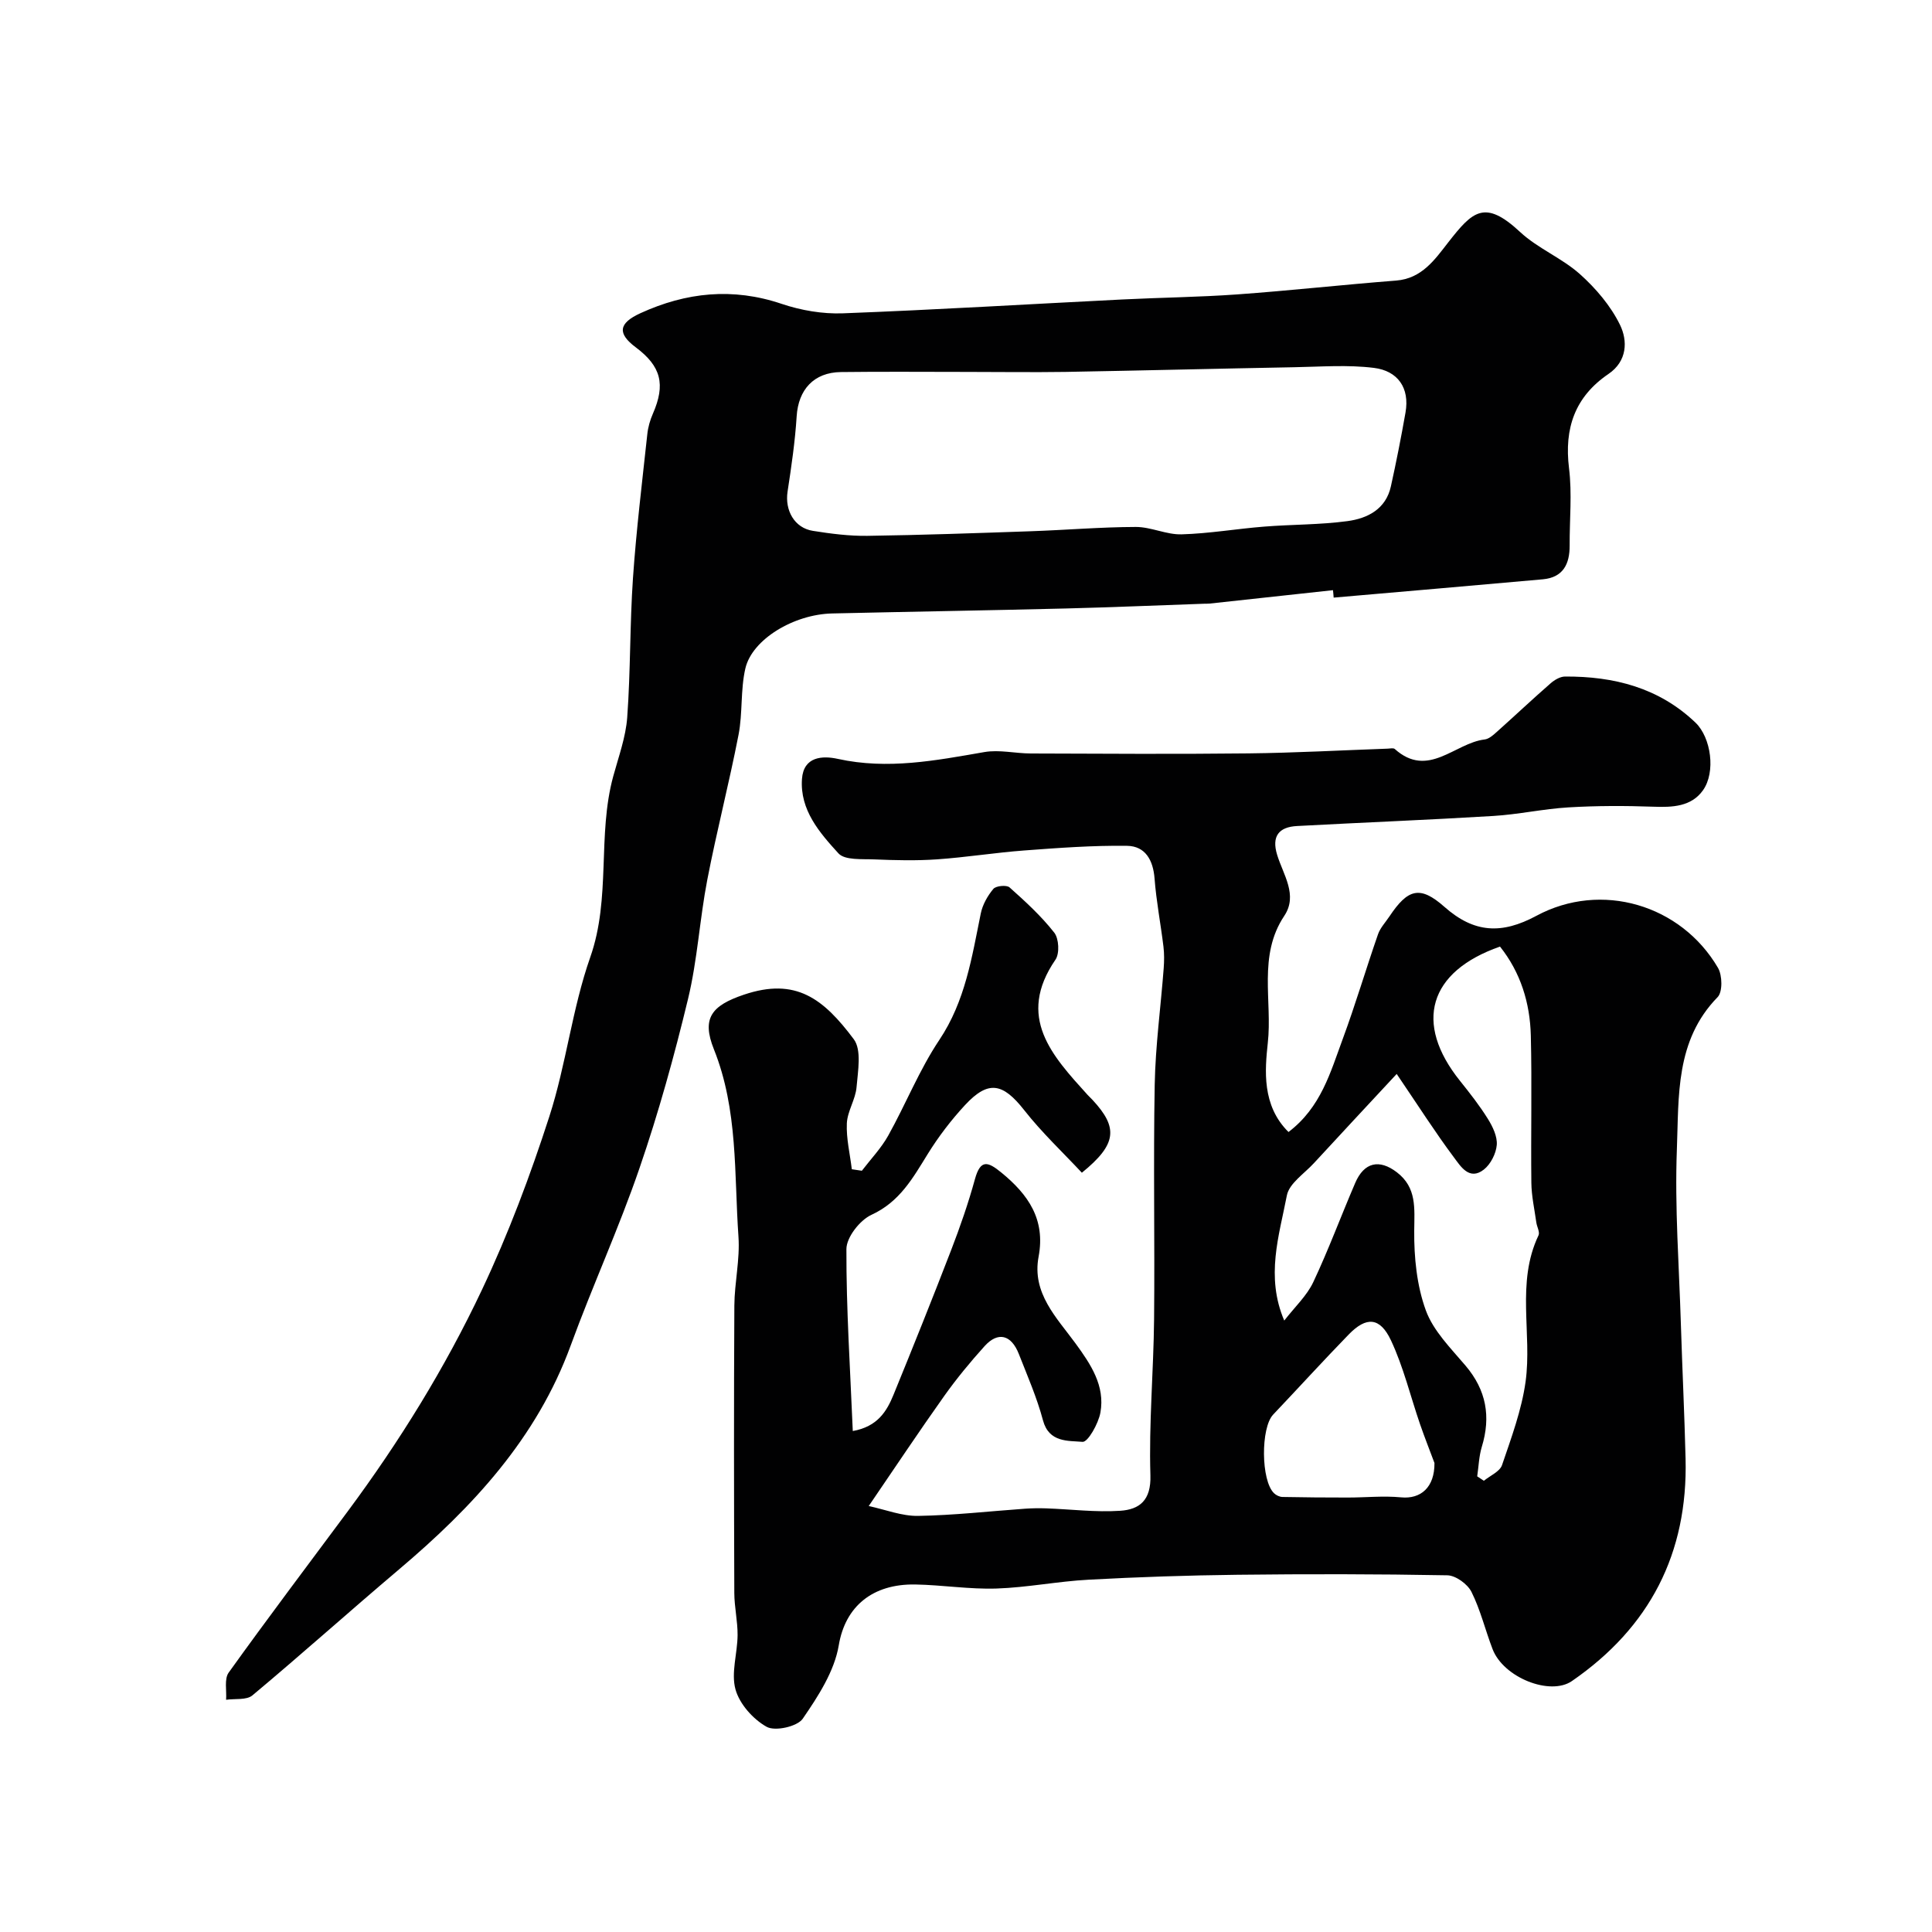
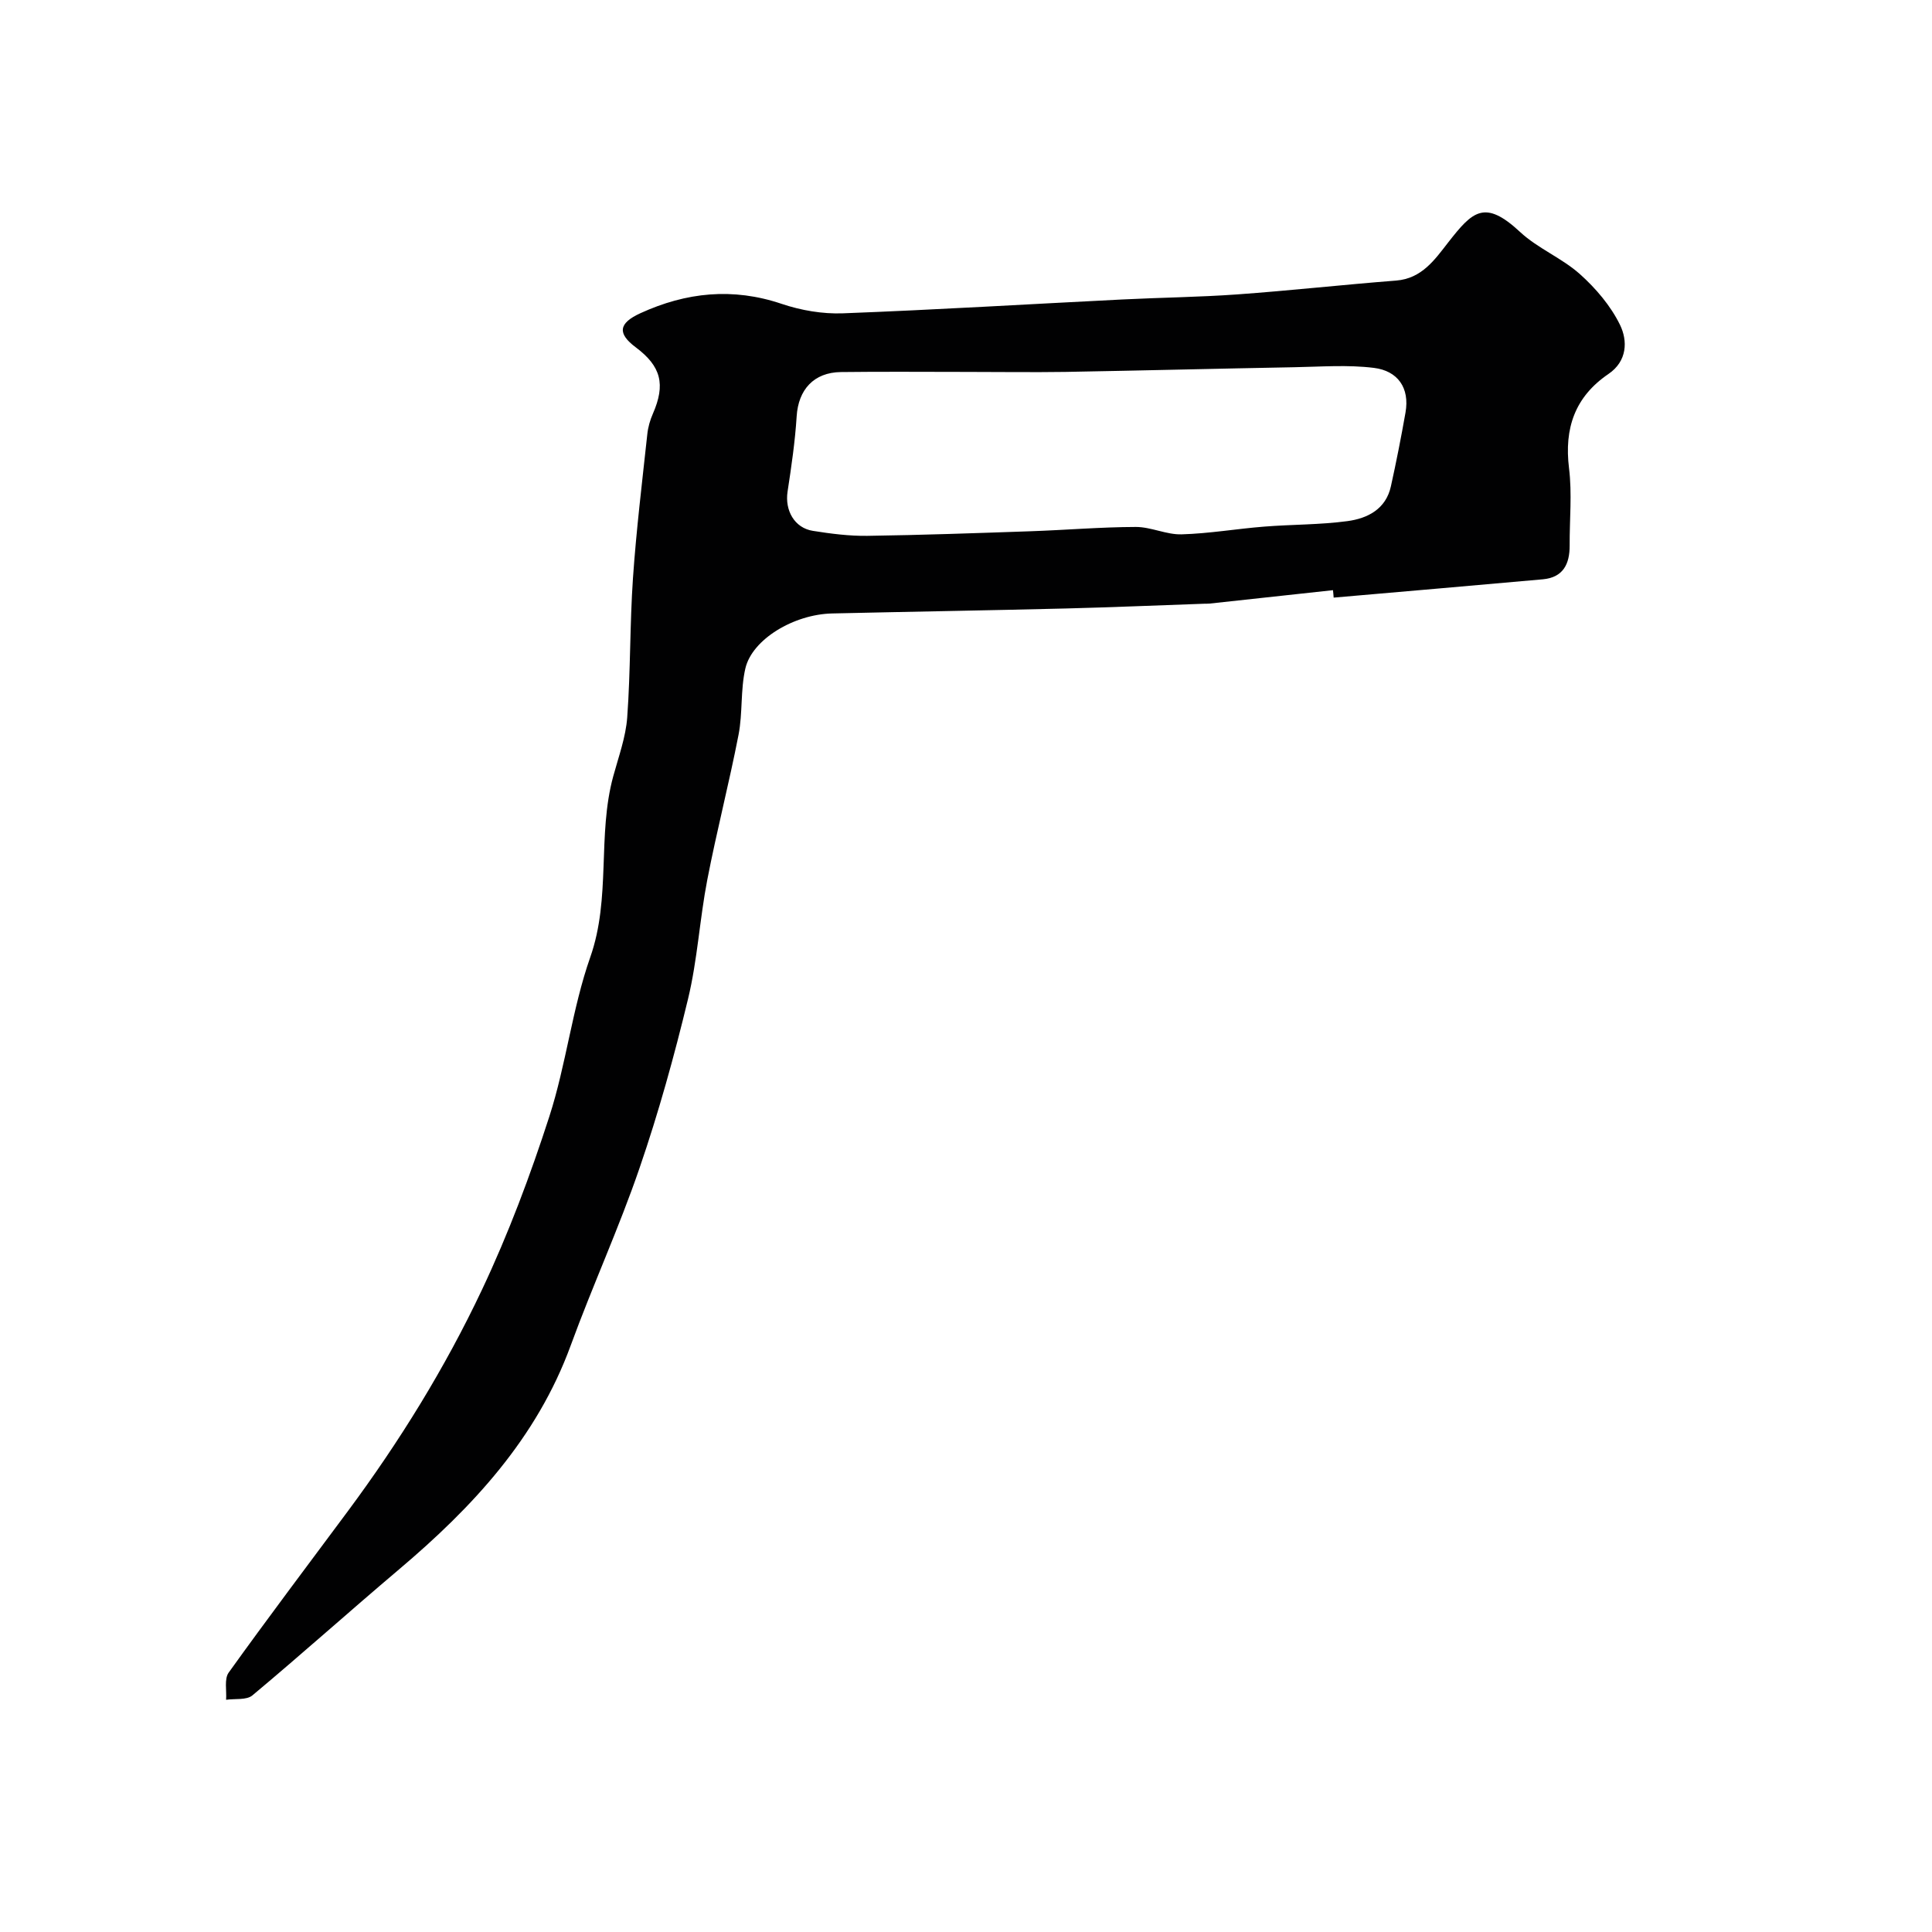
<svg xmlns="http://www.w3.org/2000/svg" enable-background="new 0 0 400 400" viewBox="0 0 400 400">
  <g fill="#010102">
-     <path d="m266.77 234.37c6.73-5.11 8.68-12.38 11.21-19.21 2.65-7.16 4.81-14.51 7.32-21.72.47-1.35 1.55-2.48 2.37-3.71 3.8-5.69 6.31-6.47 11.39-1.97 6.15 5.44 11.85 5.71 19.03 1.85 13.43-7.23 29.95-2.31 37.6 10.77.91 1.55.98 4.99-.08 6.07-8.78 8.98-8.01 20.54-8.43 31.47-.46 12.07.46 24.19.83 36.29.29 9.27.74 18.53.97 27.8.49 19.59-7.4 34.92-23.54 46.04-4.48 3.09-14.14-.69-16.42-6.62-1.51-3.93-2.5-8.11-4.37-11.85-.81-1.62-3.25-3.39-4.98-3.43-14.49-.27-28.99-.28-43.49-.11-10.27.12-20.54.46-30.8 1.02-6.38.34-12.72 1.62-19.09 1.83-5.58.18-11.19-.74-16.8-.84-8.82-.15-14.48 4.52-15.83 12.58-.9 5.38-4.27 10.57-7.46 15.21-1.12 1.63-5.72 2.66-7.47 1.68-2.8-1.56-5.61-4.71-6.45-7.73-.96-3.43.4-7.47.43-11.25.02-2.91-.67-5.83-.68-8.74-.07-19.83-.1-39.66.01-59.49.03-4.76 1.18-9.55.85-14.27-.91-13.02-.05-26.22-5.09-38.81-2.55-6.38-.53-9.02 6.21-11.29 10.77-3.64 16.48.84 22.75 9.21 1.67 2.23.86 6.6.58 9.94-.21 2.53-1.89 4.96-2.01 7.48-.14 3.15.65 6.34 1.03 9.51.69.1 1.39.21 2.08.31 1.84-2.41 3.99-4.65 5.46-7.28 3.64-6.53 6.43-13.6 10.57-19.79 5.39-8.06 6.74-17.13 8.59-26.2.37-1.82 1.41-3.66 2.61-5.09.54-.64 2.74-.84 3.34-.31 3.28 2.92 6.56 5.93 9.26 9.37.97 1.23 1.13 4.31.26 5.59-8.18 11.92-.68 19.9 6.64 28 .33.37.72.7 1.05 1.07 5.31 5.72 5.04 9.15-2.23 15.05-3.97-4.25-8.31-8.33-11.95-12.97-4.41-5.61-7.41-6.24-12.23-1.05-2.88 3.11-5.5 6.54-7.73 10.14-3.09 4.99-5.8 9.91-11.66 12.6-2.39 1.1-5.18 4.65-5.18 7.1-.04 12.35.78 24.7 1.32 37.66 5.14-.92 7.03-4.08 8.44-7.53 4.06-9.94 8.06-19.9 11.92-29.92 1.86-4.82 3.56-9.72 4.93-14.7 1.15-4.17 2.68-3.64 5.45-1.38 5.59 4.56 9.18 9.71 7.73 17.43-1.42 7.55 3.72 12.59 7.64 17.95 3.16 4.33 6.15 8.77 5.16 14.32-.41 2.29-2.6 6.17-3.7 6.07-2.96-.26-6.95.19-8.19-4.45-1.25-4.69-3.22-9.2-5-13.74-1.57-4-4.31-4.7-7.09-1.63-2.96 3.28-5.79 6.71-8.35 10.31-5.19 7.3-10.15 14.76-15.64 22.8 3.47.74 6.86 2.1 10.23 2.04 7.39-.12 14.76-.97 22.15-1.49 1.45-.1 2.92-.12 4.37-.07 5.11.18 10.26.84 15.33.5 3.96-.27 6.4-2.13 6.24-7.34-.33-10.75.65-21.53.76-32.3.16-16.19-.17-32.39.13-48.58.15-8.04 1.25-16.06 1.86-24.1.11-1.49.13-3.01-.05-4.49-.57-4.7-1.48-9.37-1.84-14.08-.29-3.83-1.92-6.72-5.68-6.78-7.1-.1-14.21.43-21.3.96-6.03.45-12.02 1.42-18.06 1.84-4.31.3-8.67.19-12.99.01-2.55-.11-6.08.21-7.42-1.25-3.9-4.28-8-8.96-7.55-15.4.33-4.68 4.27-4.86 7.43-4.16 10.3 2.27 20.25.34 30.32-1.41 3.1-.54 6.41.28 9.62.29 15.03.05 30.06.15 45.09-.02 9.6-.11 19.2-.64 28.8-.98.5-.02 1.19-.18 1.47.07 6.92 6.2 12.42-1.24 18.6-1.97.87-.1 1.75-.87 2.46-1.51 3.75-3.35 7.42-6.81 11.21-10.12.8-.7 1.97-1.39 2.97-1.4 10.13-.06 19.47 2.31 27.03 9.55 3.22 3.09 4.23 10.25 1.53 14.02-2.41 3.37-6.3 3.53-10.26 3.38-5.85-.21-11.73-.21-17.58.14-5.22.31-10.39 1.47-15.6 1.78-13.52.82-27.07 1.35-40.6 2.08-3.74.2-5.3 2.09-4.11 5.97 1.25 4.11 4.34 8.33 1.48 12.62-5.51 8.25-2.44 17.63-3.42 26.35-.59 5.56-1.27 12.92 4.29 18.41zm22.4-12.02c-6.27 6.75-11.72 12.58-17.12 18.45-2 2.18-5.14 4.21-5.62 6.71-1.6 8.31-4.44 16.78-.54 25.9 2.22-2.86 4.67-5.13 6-7.94 3.17-6.72 5.75-13.72 8.69-20.55 1.84-4.29 4.98-5.01 8.64-2.2 4.14 3.18 3.62 7.45 3.58 12.07-.05 5.53.53 11.37 2.4 16.5 1.55 4.26 5.18 7.86 8.23 11.46 4.3 5.07 5.27 10.55 3.36 16.81-.59 1.95-.65 4.06-.95 6.1.46.31.92.61 1.38.92 1.3-1.07 3.3-1.9 3.76-3.25 1.92-5.65 4.05-11.37 4.87-17.23 1.39-10.03-2-20.51 2.68-30.33.32-.66-.32-1.76-.45-2.66-.38-2.74-1-5.49-1.03-8.24-.12-10.15.14-20.32-.11-30.47-.17-6.75-2.11-13.06-6.38-18.42-14.81 5.17-17.87 15.84-8.29 27.79 2.04 2.55 4.07 5.13 5.79 7.9.99 1.59 1.97 3.63 1.83 5.38-.15 1.79-1.27 4-2.68 5.1-3.01 2.35-4.82-.7-6.2-2.54-3.8-5.08-7.22-10.45-11.84-17.26zm7.82 80.55c-.88-2.37-2-5.19-2.99-8.05-1.99-5.79-3.43-11.83-6.01-17.33-2.28-4.85-5.11-4.98-8.75-1.23-5.3 5.45-10.42 11.08-15.65 16.59-2.58 2.72-2.54 13.67.19 16.28.43.42 1.15.76 1.74.77 4.51.09 9.01.12 13.52.12 3.68 0 7.4-.39 11.04-.04 4.07.4 6.96-2.07 6.91-7.11z" />
    <path d="m275.98 122.19c-8.5.93-17 1.85-25.5 2.77-.33.04-.67.02-1 .03-9.61.33-19.21.75-28.83.99-16.12.4-32.24.66-48.37 1.03-7.92.18-16.55 5.34-17.96 11.38-1.03 4.44-.54 9.22-1.41 13.72-1.95 10.05-4.53 19.97-6.47 30.02-1.58 8.17-2.04 16.59-3.98 24.65-2.85 11.82-6.11 23.59-10.06 35.08-4.25 12.4-9.74 24.38-14.24 36.7-7.03 19.23-20.32 33.49-35.56 46.38-10.18 8.61-20.11 17.52-30.34 26.07-1.22 1.02-3.6.64-5.45.91.14-1.9-.41-4.3.53-5.62 8.06-11.24 16.41-22.29 24.66-33.4 10.7-14.42 20.14-29.68 27.79-45.88 5.47-11.58 10.01-23.68 13.95-35.88 3.48-10.78 4.72-22.3 8.47-32.97 4.32-12.3 1.42-25.2 4.75-37.43 1.1-4.05 2.6-8.1 2.9-12.23.7-9.59.53-19.25 1.19-28.84.69-9.95 1.9-19.87 2.97-29.79.15-1.44.57-2.9 1.15-4.22 2.65-6.06 1.72-9.81-3.53-13.74-3.83-2.86-3.62-4.98.94-7.07 9.48-4.34 19.13-5.36 29.25-1.94 4.01 1.35 8.47 2.12 12.68 1.96 19.31-.73 38.6-1.91 57.9-2.87 7.93-.4 15.88-.48 23.8-1.05 10.96-.79 21.89-2.01 32.84-2.86 5.35-.42 8.03-4.37 10.8-7.92 5.02-6.42 7.52-8.98 14.87-2.14 3.66 3.41 8.64 5.38 12.38 8.72 3.3 2.95 6.38 6.57 8.3 10.5 1.62 3.31 1.52 7.52-2.39 10.18-6.95 4.73-9.18 11.24-8.16 19.51.65 5.25.1 10.65.13 15.98.02 3.85-1.34 6.64-5.56 7.02-14.43 1.3-28.87 2.53-43.3 3.79-.03-.51-.09-1.02-.14-1.54zm-75.9-45.19c-8.66 0-17.32-.08-25.98.03-5.63.07-8.82 3.67-9.16 9.17-.33 5.21-1.09 10.4-1.88 15.56-.6 3.91 1.42 7.55 5.25 8.15 3.72.59 7.51 1.08 11.26 1.03 11.26-.16 22.53-.56 33.79-.95 7.27-.25 14.53-.87 21.79-.89 3.16-.01 6.34 1.62 9.48 1.53 5.71-.16 11.39-1.15 17.1-1.6 5.75-.46 11.56-.37 17.26-1.14 4.14-.56 7.94-2.47 8.98-7.2 1.12-5.06 2.12-10.15 3.02-15.25.92-5.19-1.65-8.66-6.51-9.27-5.43-.68-11.01-.24-16.53-.14-15.79.29-31.58.69-47.37.97-6.84.1-13.67 0-20.5 0z" />
  </g>
</svg>